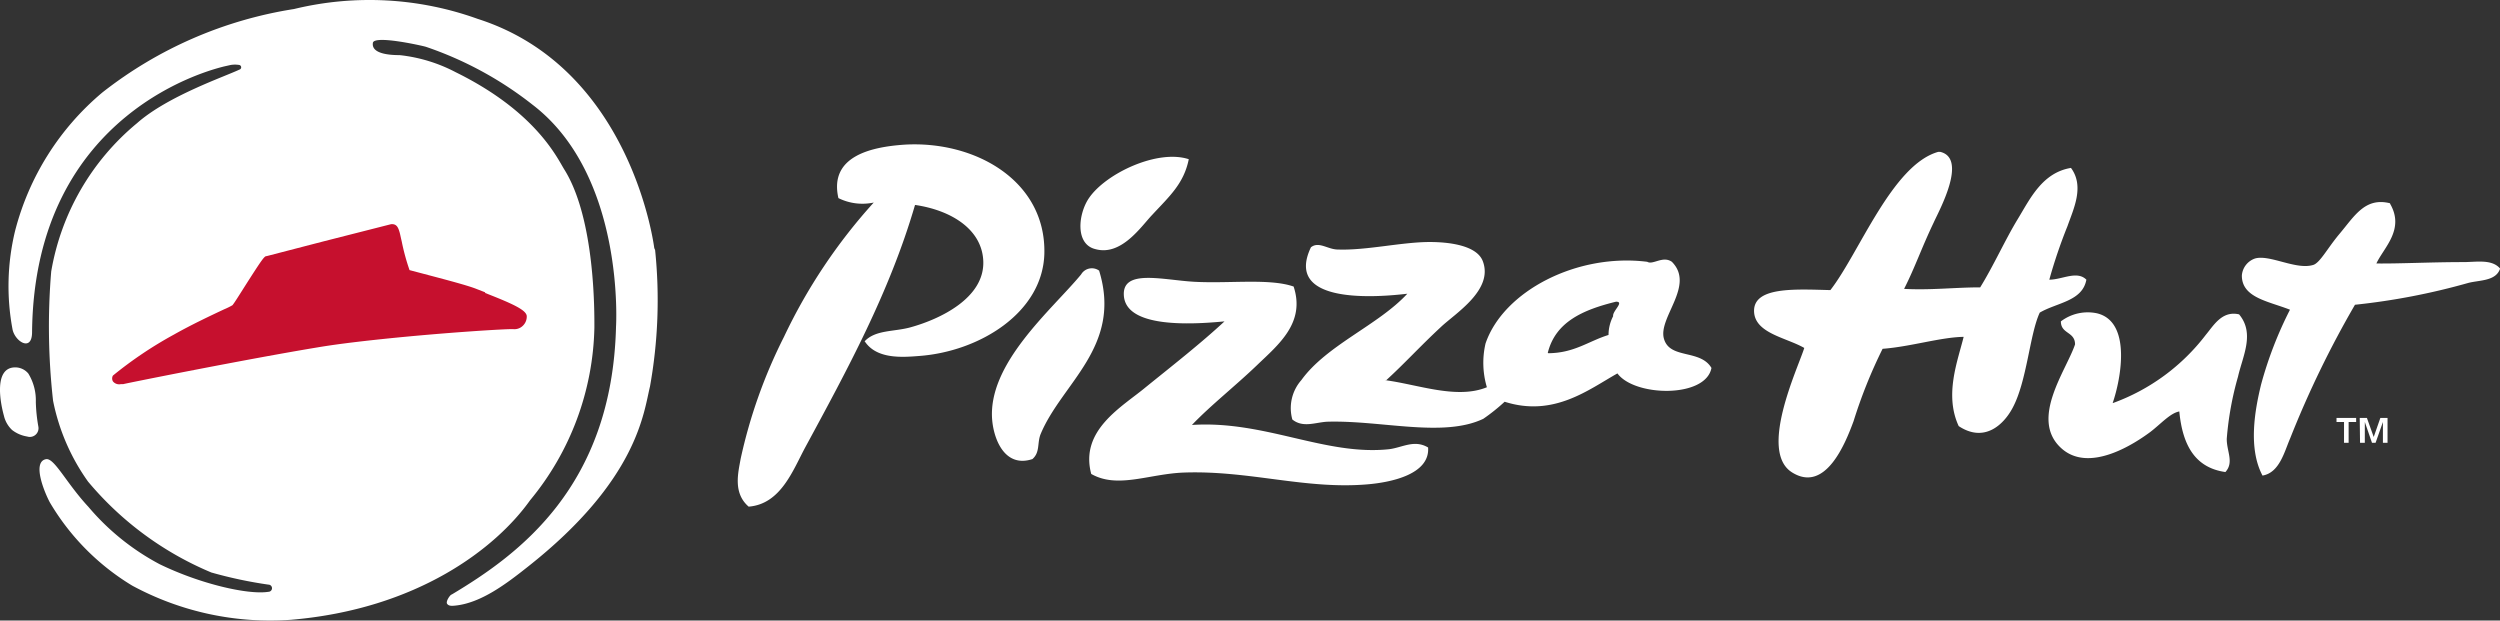
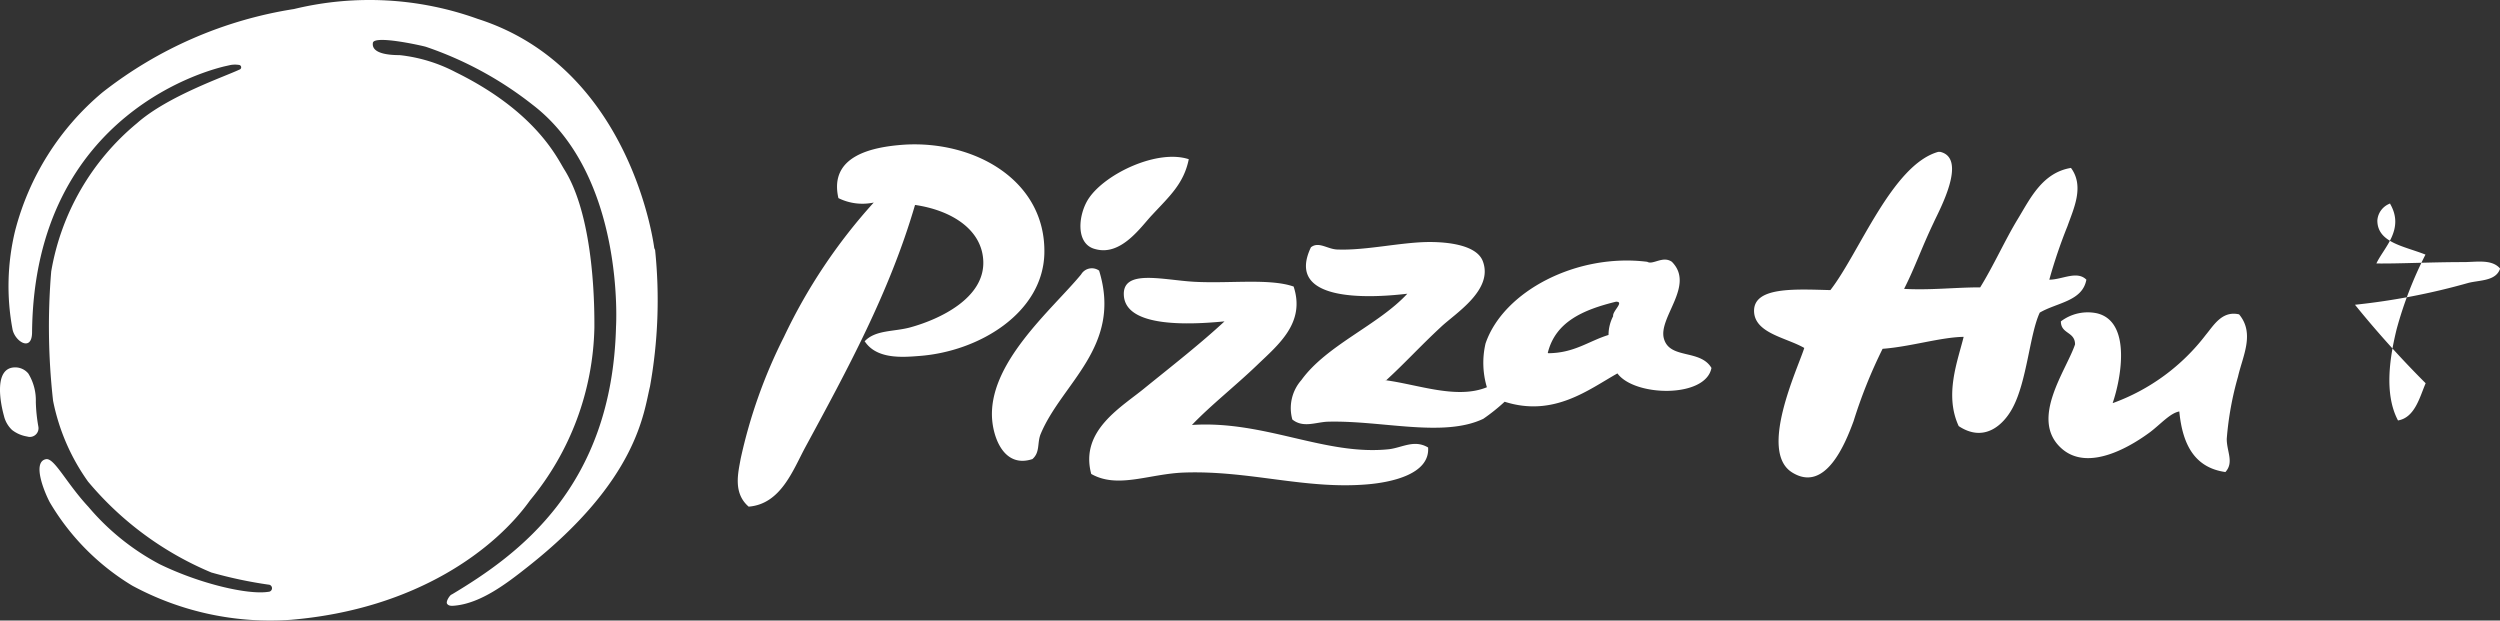
<svg xmlns="http://www.w3.org/2000/svg" width="236" height="58.578" viewBox="0 0 236 58.578">
  <rect x="0" y="0" width="236" height="58.578" fill="#333333" stroke="none" />
  <defs>
    <style>.a{fill:#fff;}.a,.b{fill-rule:evenodd;}.b{fill:#c6102e;}</style>
  </defs>
  <g transform="translate(-0.001 0.009)">
    <path class="a" d="M3.383,37.959a15.371,15.371,0,0,0,.242,2.32.821.821,0,0,1-.673.947.841.841,0,0,1-.39-.029,3.126,3.126,0,0,1-1.418-.612A2.674,2.674,0,0,1,.37,39.231c-.322-1.144-1.015-4.607,1.112-4.559a1.608,1.608,0,0,1,1.192.58,4.843,4.843,0,0,1,.709,2.658m58.38-14.5S59.7,6.449,45.106,1.777A30.187,30.187,0,0,0,27.756.843,39.062,39.062,0,0,0,9.665,8.72a25.277,25.277,0,0,0-8.248,13.1,22.183,22.183,0,0,0-.242,9.215c.193,1.16,1.836,2.239,1.853.338C3.221,10.3,20.507,6.449,21.119,6.272l.644-.145a2.438,2.438,0,0,1,.838,0,.225.225,0,0,1,0,.435c-1.385.66-6.782,2.5-9.666,5.058a23.223,23.223,0,0,0-8.1,14A62.826,62.826,0,0,0,5.01,37.814a19.753,19.753,0,0,0,3.3,7.636,30.5,30.5,0,0,0,11.647,8.586A41.129,41.129,0,0,0,25.34,55.18a.338.338,0,0,1,0,.677c-1.9.306-6.444-.741-10.278-2.61a22.694,22.694,0,0,1-6.718-5.413c-2.11-2.271-3.222-4.656-4.011-4.495-1.289.258-.193,3.012.371,4.076a22.566,22.566,0,0,0,7.781,7.861,27.383,27.383,0,0,0,15,3.222c11.921-1.015,19.331-6.75,22.553-11.277a26.4,26.4,0,0,0,6.073-16.3c0-1.289.1-10.262-2.851-14.949-.66-1.063-2.674-5.445-10.246-9.166a14.763,14.763,0,0,0-5.284-1.611c-.886,0-2.69-.1-2.529-1.16.129-.741,4.543.242,4.994.371A33.835,33.835,0,0,1,50.277,9.88c8.763,6.7,7.877,20.942,7.877,20.942-.371,15.111-9.182,21.506-15.513,25.292-.129,0-.58.644-.435.87s.451.209.757.177C45.4,56.92,47.8,55.1,49.793,53.52,60.232,45.3,60.764,38.893,61.36,36.477a46.14,46.14,0,0,0,.483-12.887" transform="translate(0 0)" />
-     <path class="b" d="M41.782,19.56l-.789-.306c-.789-.322-2.755-.838-4.333-1.257l-2.014-.532a20.417,20.417,0,0,1-.741-2.722c-.1-.419-.161-.741-.209-.886-.145-.5-.322-.773-.805-.725h0l-6.331,1.611-5.4,1.4c-.209,0-.338.145-2.014,2.771-.5.789-1.112,1.772-1.224,1.869a7.156,7.156,0,0,1-.789.387c-1.063.5-3.029,1.418-4.736,2.384a37.753,37.753,0,0,0-5.751,3.866.546.546,0,0,0,0,.548.757.757,0,0,0,.757.258h.226c.371-.1,11.776-2.384,18.316-3.464,1.611-.274,3.689-.532,6.138-.789,5.993-.628,12.018-.983,12.372-.934a1.14,1.14,0,0,0,.95-.387,1.19,1.19,0,0,0,.306-.822c0-.58-1.289-1.176-3.931-2.207" transform="translate(4.016 8.025)" />
-     <path class="a" d="M139.111,24.48h.677l.644,1.8h0l.628-1.8h.677v2.352H141.3V24.867h0l-.693,1.965h-.338l-.677-1.965h0v1.965h-.451Zm-2.191,0h1.853v.387h-.709v1.965h-.435V24.867h-.709Z" transform="translate(83.648 14.961)" />
-     <path class="a" d="M55.2,27.056c1.015-1.112,2.787-.9,4.35-1.337,2.739-.757,6.975-2.739,6.863-6.218-.1-3.029-3.029-4.833-6.444-5.332-2.416,8.28-6.444,15.642-10.342,22.843-1.176,2.175-2.32,5.4-5.364,5.638-1.5-1.289-.983-3.222-.757-4.511a48.2,48.2,0,0,1,4.092-11.518,51.975,51.975,0,0,1,8.473-12.678,5.118,5.118,0,0,1-3.335-.419c-.918-4.011,3.222-4.833,6.186-5.042C65.6,8.063,72.338,11.865,72.177,18.76c-.145,5.59-6.138,9.247-11.808,9.666-1.611.129-4.06.322-5.171-1.418m98.154-4.946c1.015-2,1.611-3.786,2.787-6.25.483-1.079,3.222-6.025.612-6.653h-.193c-4.35,1.224-7.475,9.585-10.181,13.049-3.319-.081-7.362-.354-7.2,2.094.145,2,3.061,2.4,4.736,3.367-.612,1.949-4.333,9.746-1.16,11.744s5.058-2.787,5.815-4.833a46.308,46.308,0,0,1,2.739-6.83c2.61-.193,5.509-1.1,7.652-1.128-.564,2.288-1.836,5.477-.467,8.425,2.433,1.611,4.253-.145,5.091-1.724,1.353-2.513,1.611-6.975,2.561-8.989,1.611-.95,4.027-1.063,4.4-3.109-.886-.886-2.288,0-3.5,0a48.108,48.108,0,0,1,1.724-5.074c.564-1.611,1.611-3.737.322-5.477-2.723.451-3.866,2.932-5.026,4.833s-2.288,4.414-3.544,6.444c-2.416,0-4.575.274-7.169.145M85.806,9.851c-2.964-.967-7.829,1.353-9.408,3.657-1.015,1.466-1.353,4.366.6,4.833,2.449.677,4.317-2.143,5.348-3.222,1.611-1.74,3-2.948,3.464-5.268m113.442,4.172c-2.4-.628-3.4,1.208-4.833,2.9-1.144,1.369-1.836,2.739-2.481,2.916-1.611.483-4.108-1.015-5.477-.612a1.836,1.836,0,0,0-1.24,1.611c0,2.094,2.5,2.416,4.543,3.222a36.5,36.5,0,0,0-2.722,7.04c-.6,2.449-1.24,6.041.129,8.618,1.611-.274,2.062-2.255,2.61-3.512A93.988,93.988,0,0,1,195.9,23.592a63.383,63.383,0,0,0,10.7-2.062c1.079-.274,2.61-.161,3-1.353-.789-.934-2.3-.6-3.544-.612-2.948,0-6.138.161-8.135.129.693-1.5,2.722-3.222,1.273-5.67M119.7,28.135c.725-2.948,3.367-4.076,6.444-4.833.822,0-.354.886-.274,1.369a3.877,3.877,0,0,0-.435,1.772c-1.885.58-3.222,1.708-5.687,1.724M104.4,30.761c1.772-1.611,3.222-3.222,5.2-5.058,1.353-1.289,5.01-3.5,3.963-6.234-.58-1.5-3.222-1.8-5.01-1.8-2.626,0-5.977.805-8.667.709-.95,0-1.8-.805-2.545-.209-2.449,5.139,5.3,4.833,9.1,4.382-2.755,2.98-7.6,4.833-10,8.151a4,4,0,0,0-.854,3.721c1.015.822,2.191.258,3.319.209,5.091-.145,10.922,1.53,14.708-.274a17.932,17.932,0,0,0,2.014-1.611c4.639,1.482,7.942-1.16,10.648-2.674,1.611,2.207,8.329,2.352,8.876-.515-1.063-1.8-3.963-.789-4.494-2.787s2.964-5.01.757-7.233c-.854-.6-1.788.322-2.32,0-6.653-.838-13.6,2.787-15.272,7.716a8.064,8.064,0,0,0,.129,4.124c-2.819,1.16-6.444-.242-9.553-.66M77.348,20.371a1.177,1.177,0,0,0-1.642.267c-.024.034-.045.068-.066.1C72.9,24.06,66.7,29.2,67.264,34.6c.209,1.933,1.3,4.382,3.786,3.56.741-.644.435-1.514.773-2.352,2-4.833,7.732-8.264,5.525-15.433m18.365,1.5c-2.239-.789-6.025-.274-9.36-.451-2.98-.161-6.863-1.257-6.669,1.321.226,3.045,6.315,2.722,9.5,2.416-2.239,2.078-4.833,4.108-7.442,6.218-2.223,1.853-6.25,4.043-5.139,8.184,2.481,1.418,5.429,0,8.715-.129,6.186-.226,11.47,1.611,17.35,1.112,2.3-.193,5.912-.967,5.735-3.48-1.3-.773-2.416,0-3.673.161-6.041.644-11.744-2.739-18.622-2.288,1.772-1.853,4.108-3.689,6.138-5.638s4.591-4,3.463-7.426m77.325,10.97c.789-2.3,1.772-7.636-1.466-8.441a4.2,4.2,0,0,0-3.431.757c0,1.208,1.337.95,1.337,2.175-.822,2.449-4.3,7.04-1.321,9.778,2.674,2.465,7.056-.5,8.409-1.5,1.015-.773,1.9-1.8,2.755-1.949.306,3.222,1.514,5.316,4.35,5.719.838-.918.113-1.965.129-3.141a29.6,29.6,0,0,1,1.063-5.864c.435-1.933,1.611-4.076.1-5.88-1.611-.371-2.4,1.047-3.141,1.933a19.332,19.332,0,0,1-8.78,6.444" transform="translate(26.411 5.168)" />
+     <path class="a" d="M55.2,27.056c1.015-1.112,2.787-.9,4.35-1.337,2.739-.757,6.975-2.739,6.863-6.218-.1-3.029-3.029-4.833-6.444-5.332-2.416,8.28-6.444,15.642-10.342,22.843-1.176,2.175-2.32,5.4-5.364,5.638-1.5-1.289-.983-3.222-.757-4.511a48.2,48.2,0,0,1,4.092-11.518,51.975,51.975,0,0,1,8.473-12.678,5.118,5.118,0,0,1-3.335-.419c-.918-4.011,3.222-4.833,6.186-5.042C65.6,8.063,72.338,11.865,72.177,18.76c-.145,5.59-6.138,9.247-11.808,9.666-1.611.129-4.06.322-5.171-1.418m98.154-4.946c1.015-2,1.611-3.786,2.787-6.25.483-1.079,3.222-6.025.612-6.653h-.193c-4.35,1.224-7.475,9.585-10.181,13.049-3.319-.081-7.362-.354-7.2,2.094.145,2,3.061,2.4,4.736,3.367-.612,1.949-4.333,9.746-1.16,11.744s5.058-2.787,5.815-4.833a46.308,46.308,0,0,1,2.739-6.83c2.61-.193,5.509-1.1,7.652-1.128-.564,2.288-1.836,5.477-.467,8.425,2.433,1.611,4.253-.145,5.091-1.724,1.353-2.513,1.611-6.975,2.561-8.989,1.611-.95,4.027-1.063,4.4-3.109-.886-.886-2.288,0-3.5,0a48.108,48.108,0,0,1,1.724-5.074c.564-1.611,1.611-3.737.322-5.477-2.723.451-3.866,2.932-5.026,4.833s-2.288,4.414-3.544,6.444c-2.416,0-4.575.274-7.169.145M85.806,9.851c-2.964-.967-7.829,1.353-9.408,3.657-1.015,1.466-1.353,4.366.6,4.833,2.449.677,4.317-2.143,5.348-3.222,1.611-1.74,3-2.948,3.464-5.268m113.442,4.172a1.836,1.836,0,0,0-1.24,1.611c0,2.094,2.5,2.416,4.543,3.222a36.5,36.5,0,0,0-2.722,7.04c-.6,2.449-1.24,6.041.129,8.618,1.611-.274,2.062-2.255,2.61-3.512A93.988,93.988,0,0,1,195.9,23.592a63.383,63.383,0,0,0,10.7-2.062c1.079-.274,2.61-.161,3-1.353-.789-.934-2.3-.6-3.544-.612-2.948,0-6.138.161-8.135.129.693-1.5,2.722-3.222,1.273-5.67M119.7,28.135c.725-2.948,3.367-4.076,6.444-4.833.822,0-.354.886-.274,1.369a3.877,3.877,0,0,0-.435,1.772c-1.885.58-3.222,1.708-5.687,1.724M104.4,30.761c1.772-1.611,3.222-3.222,5.2-5.058,1.353-1.289,5.01-3.5,3.963-6.234-.58-1.5-3.222-1.8-5.01-1.8-2.626,0-5.977.805-8.667.709-.95,0-1.8-.805-2.545-.209-2.449,5.139,5.3,4.833,9.1,4.382-2.755,2.98-7.6,4.833-10,8.151a4,4,0,0,0-.854,3.721c1.015.822,2.191.258,3.319.209,5.091-.145,10.922,1.53,14.708-.274a17.932,17.932,0,0,0,2.014-1.611c4.639,1.482,7.942-1.16,10.648-2.674,1.611,2.207,8.329,2.352,8.876-.515-1.063-1.8-3.963-.789-4.494-2.787s2.964-5.01.757-7.233c-.854-.6-1.788.322-2.32,0-6.653-.838-13.6,2.787-15.272,7.716a8.064,8.064,0,0,0,.129,4.124c-2.819,1.16-6.444-.242-9.553-.66M77.348,20.371a1.177,1.177,0,0,0-1.642.267c-.024.034-.045.068-.066.1C72.9,24.06,66.7,29.2,67.264,34.6c.209,1.933,1.3,4.382,3.786,3.56.741-.644.435-1.514.773-2.352,2-4.833,7.732-8.264,5.525-15.433m18.365,1.5c-2.239-.789-6.025-.274-9.36-.451-2.98-.161-6.863-1.257-6.669,1.321.226,3.045,6.315,2.722,9.5,2.416-2.239,2.078-4.833,4.108-7.442,6.218-2.223,1.853-6.25,4.043-5.139,8.184,2.481,1.418,5.429,0,8.715-.129,6.186-.226,11.47,1.611,17.35,1.112,2.3-.193,5.912-.967,5.735-3.48-1.3-.773-2.416,0-3.673.161-6.041.644-11.744-2.739-18.622-2.288,1.772-1.853,4.108-3.689,6.138-5.638s4.591-4,3.463-7.426m77.325,10.97c.789-2.3,1.772-7.636-1.466-8.441a4.2,4.2,0,0,0-3.431.757c0,1.208,1.337.95,1.337,2.175-.822,2.449-4.3,7.04-1.321,9.778,2.674,2.465,7.056-.5,8.409-1.5,1.015-.773,1.9-1.8,2.755-1.949.306,3.222,1.514,5.316,4.35,5.719.838-.918.113-1.965.129-3.141a29.6,29.6,0,0,1,1.063-5.864c.435-1.933,1.611-4.076.1-5.88-1.611-.371-2.4,1.047-3.141,1.933a19.332,19.332,0,0,1-8.78,6.444" transform="translate(26.411 5.168)" />
  </g>
</svg>